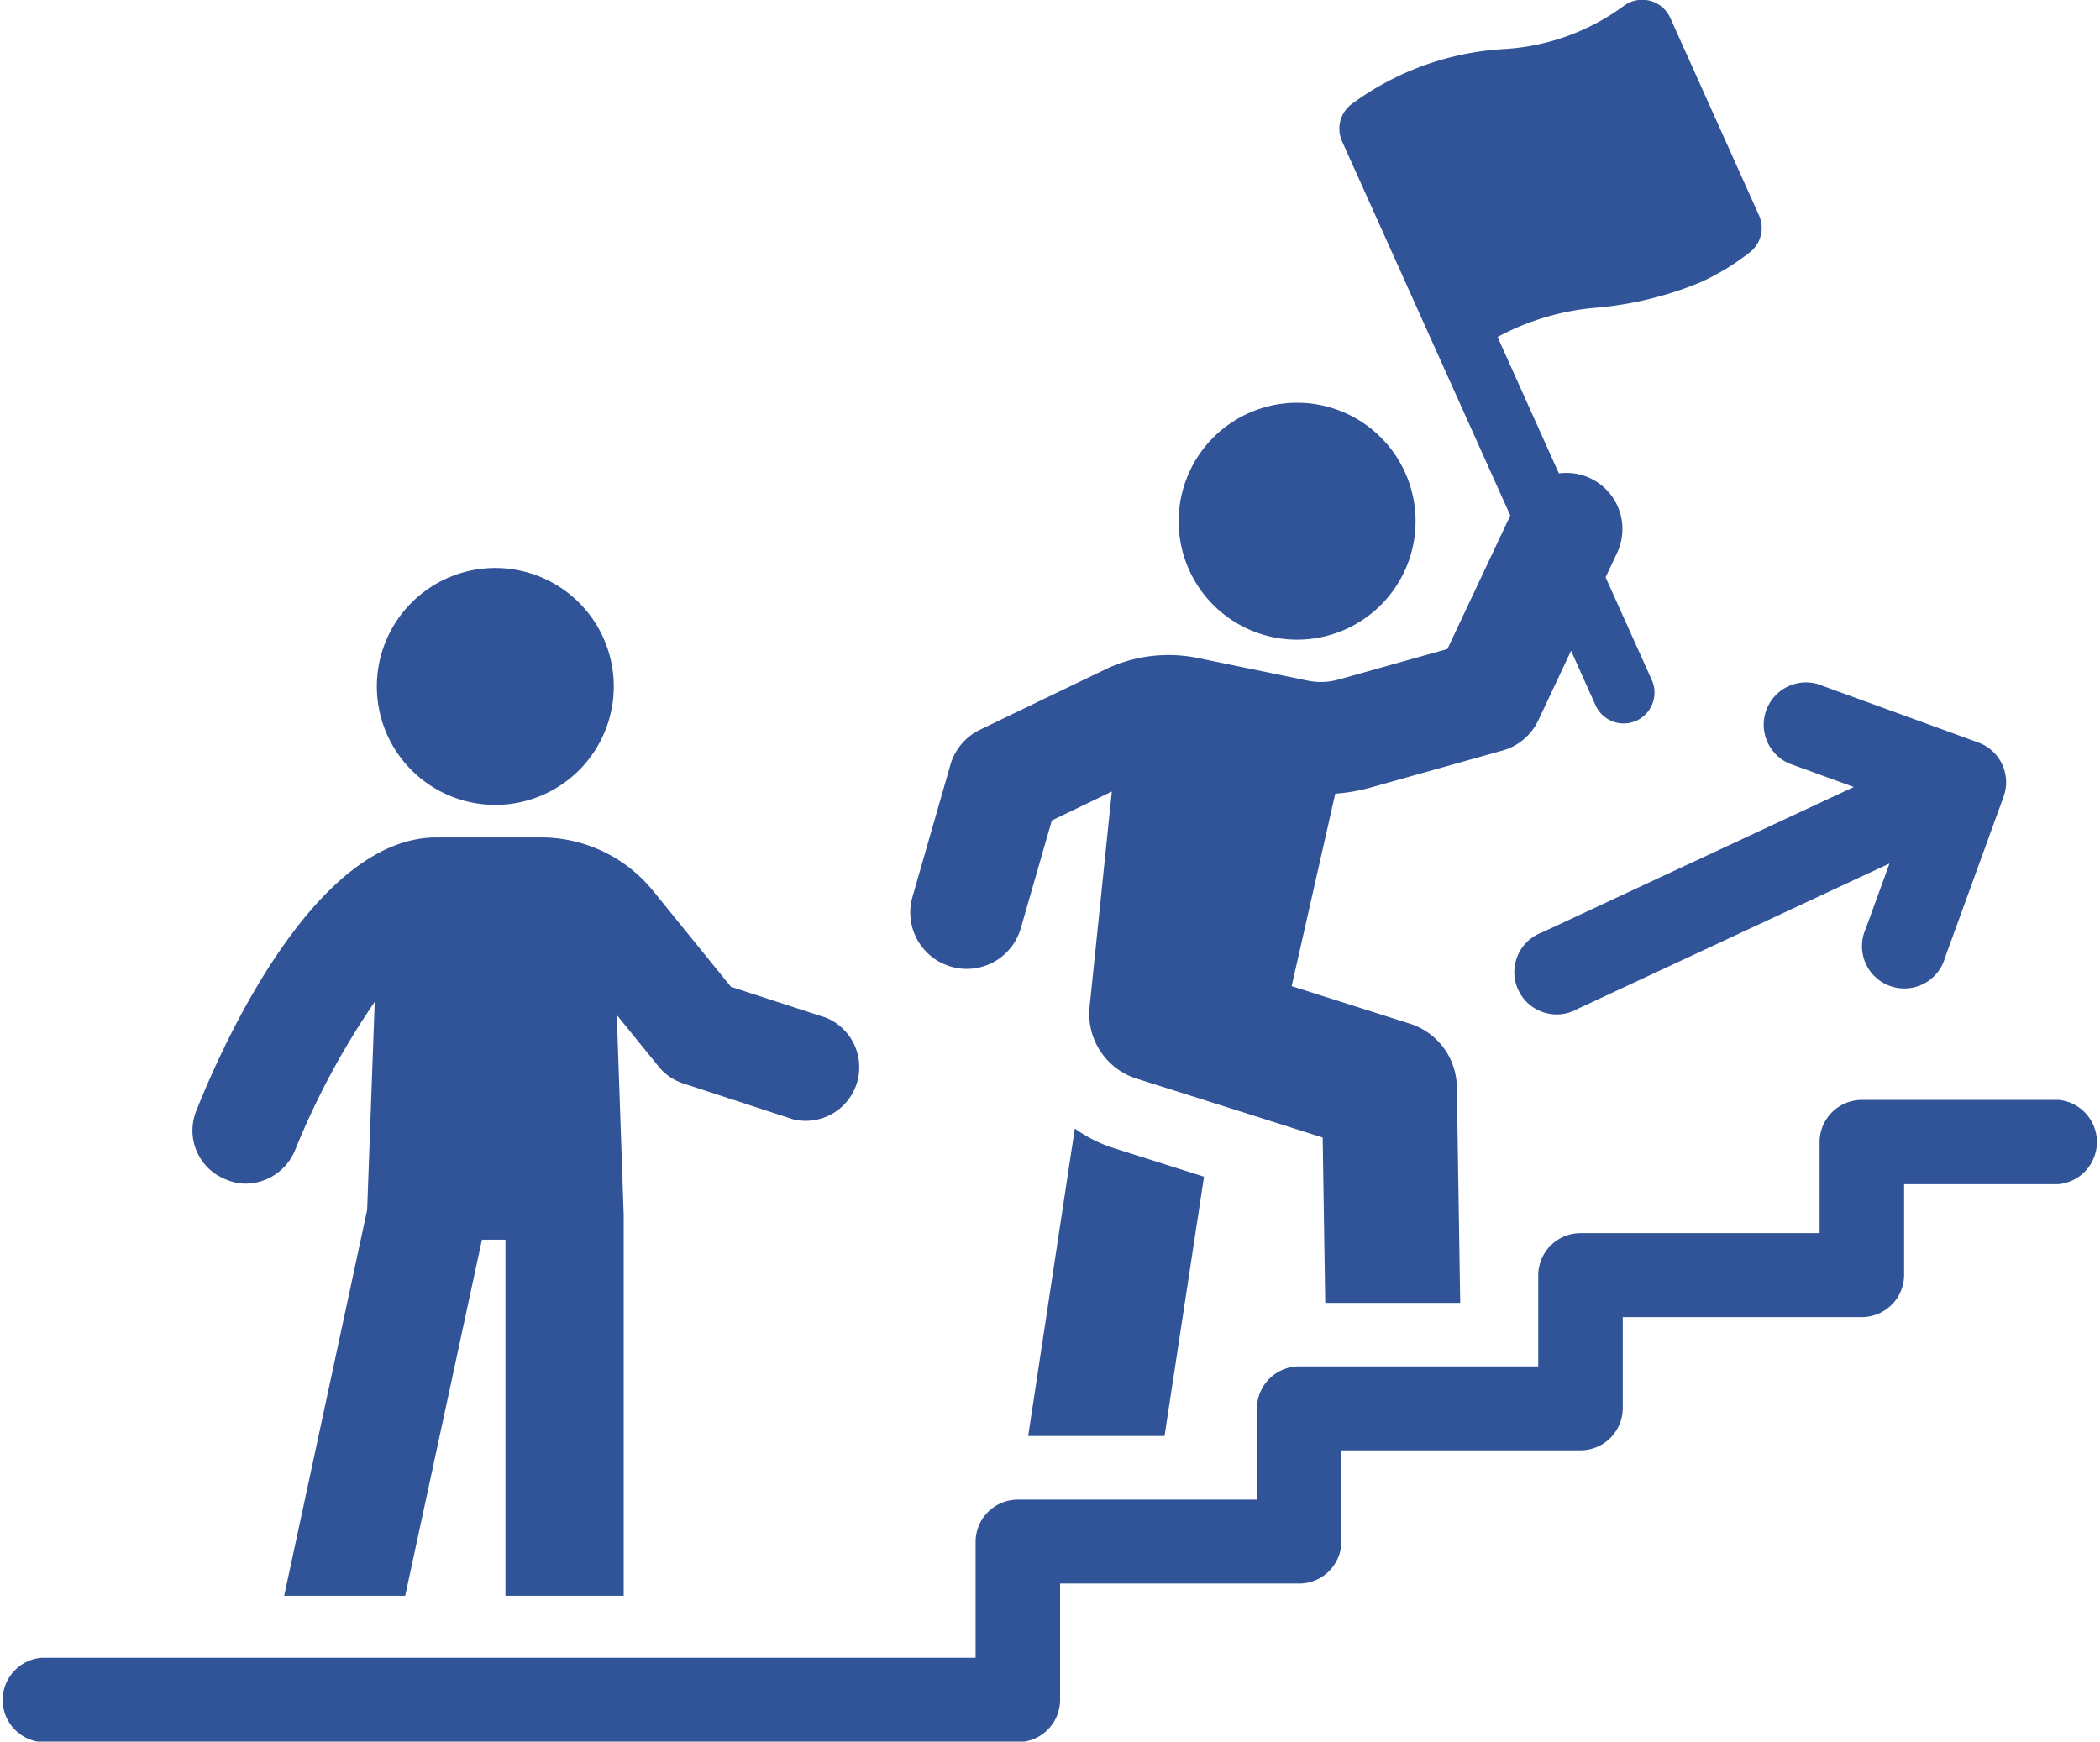
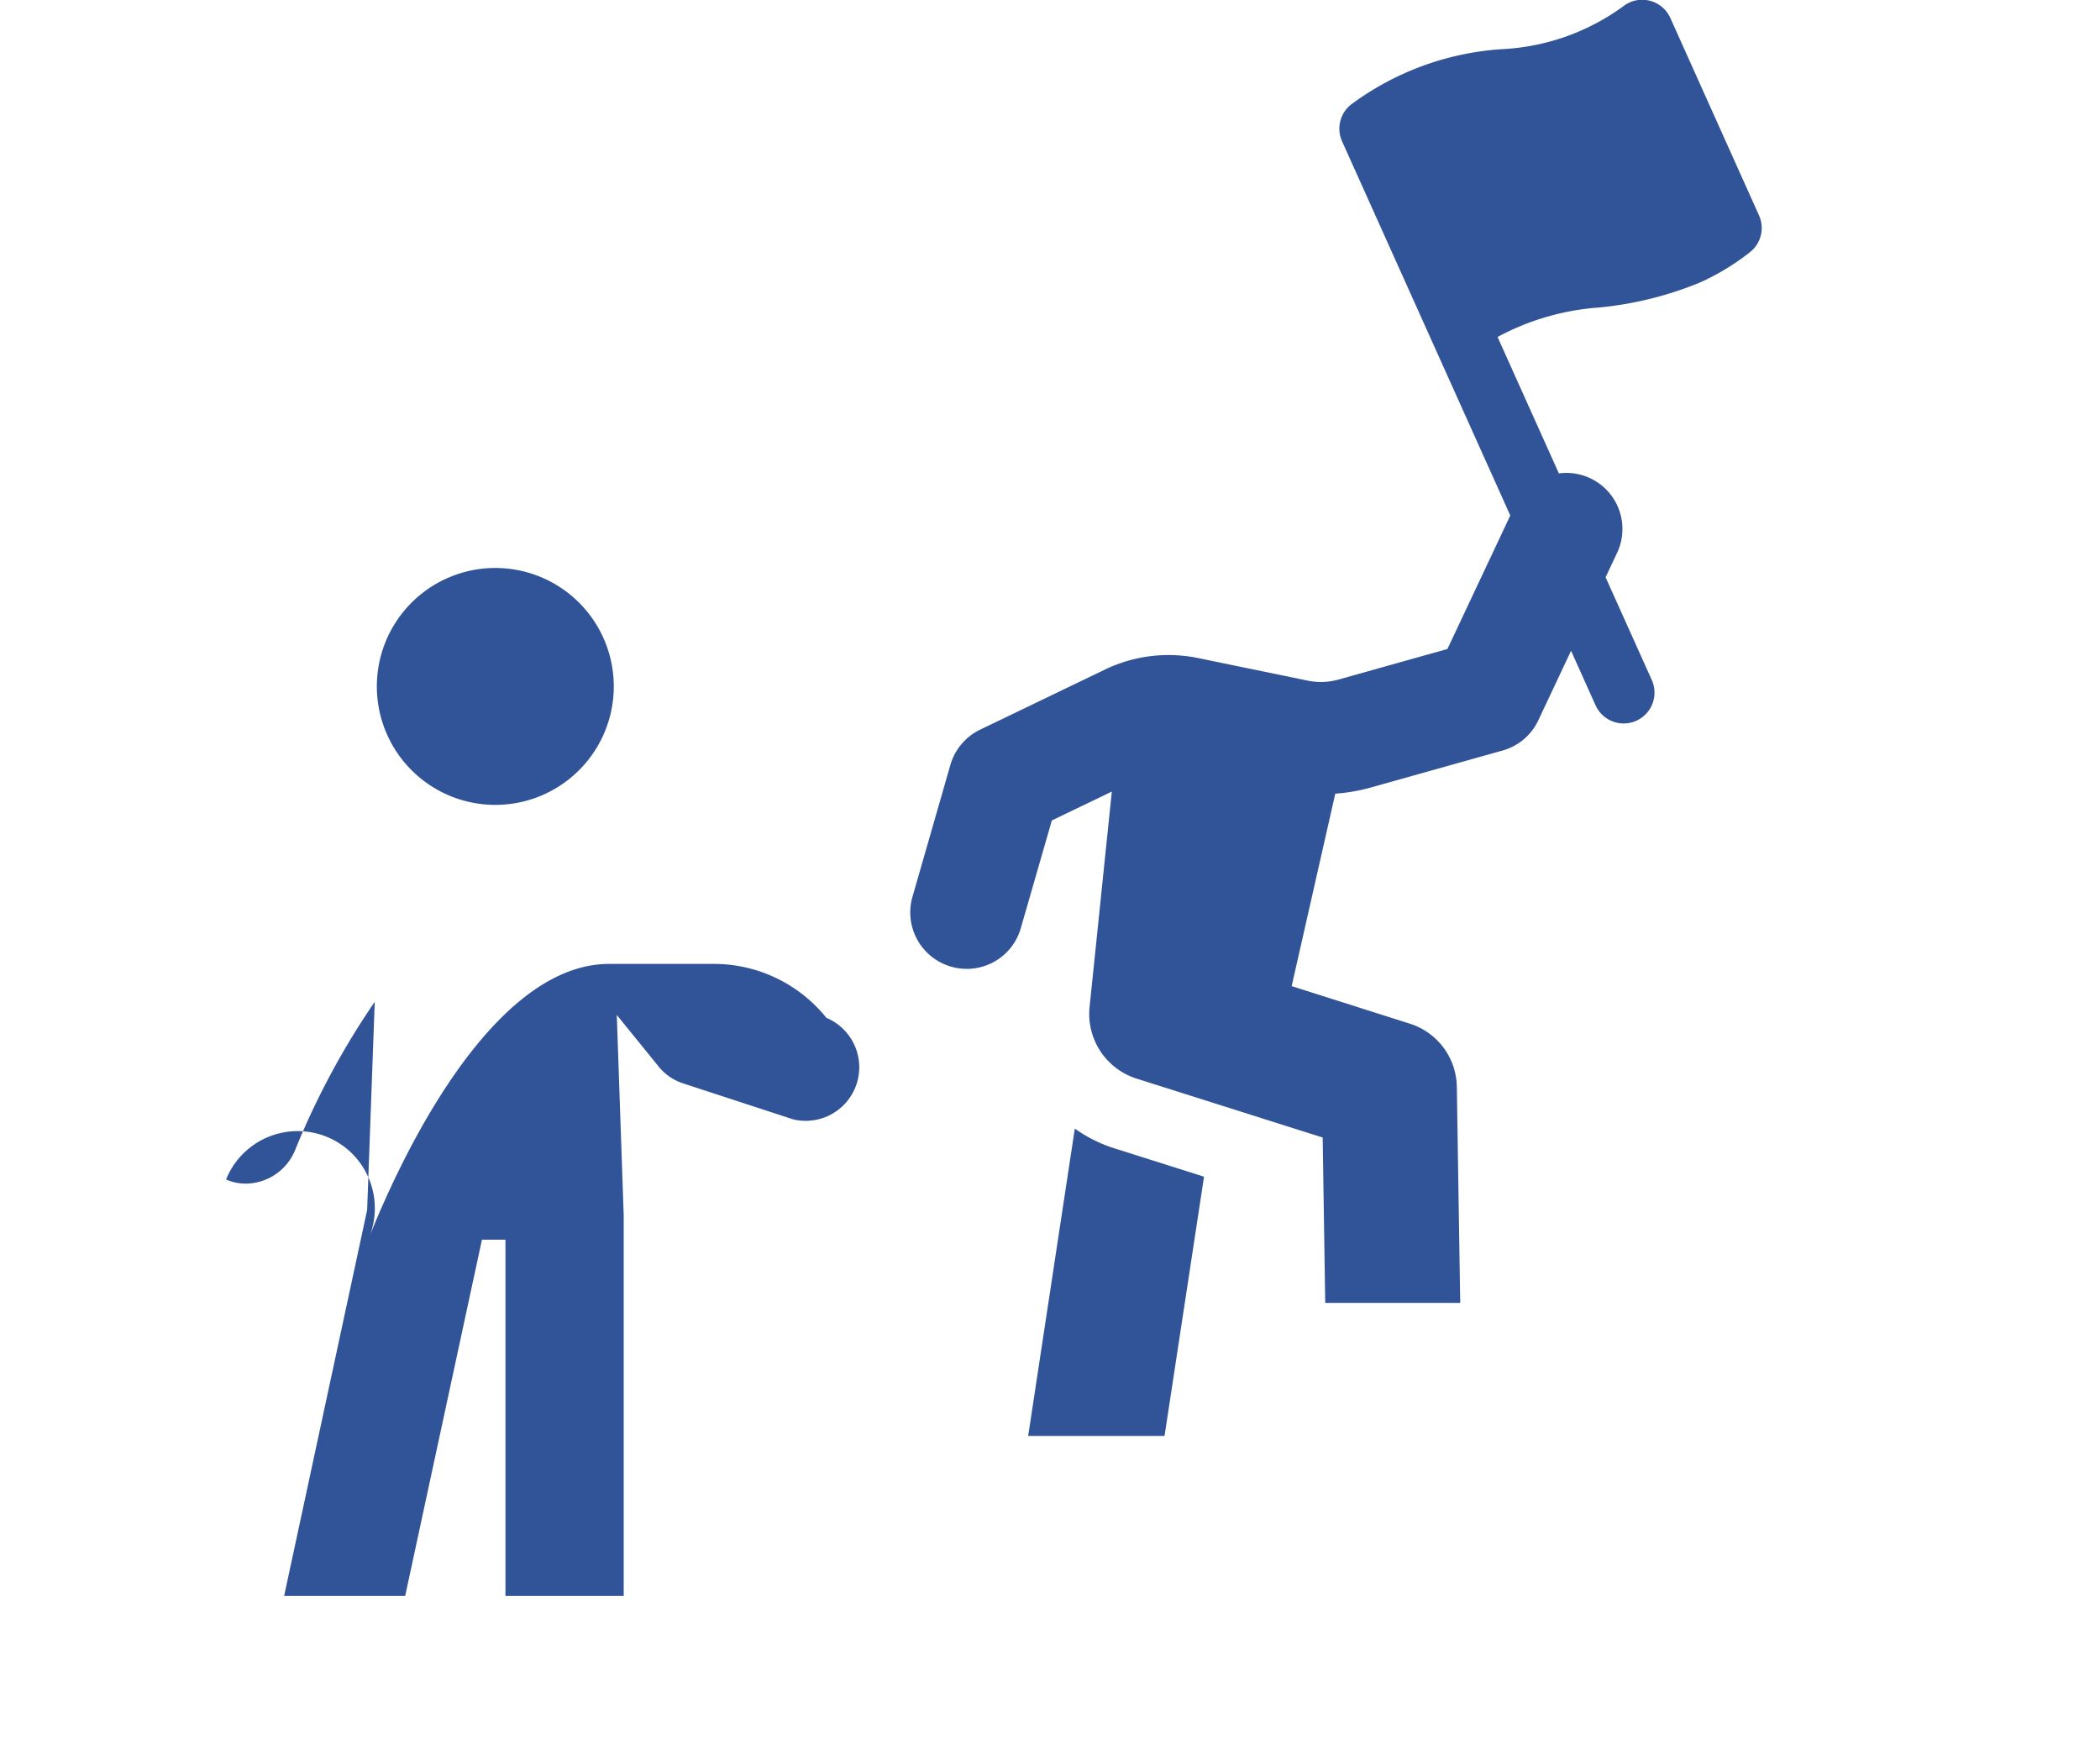
<svg xmlns="http://www.w3.org/2000/svg" width="74.454" height="61.753" viewBox="0 0 74.454 61.753">
  <g id="Groupe_339" data-name="Groupe 339" transform="translate(-2032.779 -577.034)">
-     <path id="Tracé_847" data-name="Tracé 847" d="M2269.7,682.024l2.314.842-11.062,5.158a1.5,1.5,0,1,0,1.263,2.711l11.063-5.159-.842,2.314a1.5,1.5,0,1,0,2.811,1.023l2.077-5.707a1.5,1.5,0,0,0-.894-1.917l-5.707-2.077a1.5,1.5,0,0,0-1.023,2.811Z" transform="translate(-173.508 -77.926)" fill="#315397" />
    <path id="Tracé_848" data-name="Tracé 848" d="M2188.448,746.1l-1.654,10.9h4.835l1.4-9.193-3.181-1.007A4.955,4.955,0,0,1,2188.448,746.1Z" transform="translate(-117.562 -129.05)" fill="#315397" />
    <path id="Tracé_849" data-name="Tracé 849" d="M2170.609,611.31a1.993,1.993,0,0,0,2.467-1.366l1.1-3.819,2.127-1.024-.79,7.652a2.406,2.406,0,0,0,1.656,2.522l6.61,2.094.09,5.863h4.786l-.12-7.658a2.387,2.387,0,0,0-1.666-2.243L2182.679,612l1.546-6.824a6.311,6.311,0,0,0,1.189-.2l4.743-1.33a1.994,1.994,0,0,0,1.266-1.07l1.162-2.467.869,1.934a1.092,1.092,0,0,0,1.992-.9l-1.637-3.64.405-.86a1.988,1.988,0,0,0-2.061-2.823l-2.174-4.838a8.927,8.927,0,0,1,3.6-1.045,12.51,12.51,0,0,0,3.581-.888,8.522,8.522,0,0,0,1.766-1.072,1.091,1.091,0,0,0,.322-1.307l-3.144-7a1.093,1.093,0,0,0-1.67-.412,7.949,7.949,0,0,1-4.3,1.519,10.081,10.081,0,0,0-5.345,1.96,1.092,1.092,0,0,0-.323,1.307l5.964,13.268-2.229,4.734-3.864,1.084a2.313,2.313,0,0,1-1.084.039l-3.881-.8a5.191,5.191,0,0,0-3.3.4l-4.44,2.138a2,2,0,0,0-1.052,1.246l-1.344,4.677A2,2,0,0,0,2170.609,611.31Z" transform="translate(-104.105 0)" fill="#315397" />
-     <path id="Tracé_850" data-name="Tracé 850" d="M2105.739,741.811h-6.948a1.5,1.5,0,0,0-1.5,1.5v3.224h-8.475a1.5,1.5,0,0,0-1.5,1.5v3.224h-8.474a1.5,1.5,0,0,0-1.5,1.5v3.224h-8.474a1.5,1.5,0,0,0-1.5,1.5v4.109h-33.11a1.5,1.5,0,0,0,0,2.991h34.605a1.5,1.5,0,0,0,1.5-1.5V758.96h8.475a1.5,1.5,0,0,0,1.5-1.5v-3.224h8.475a1.5,1.5,0,0,0,1.5-1.5v-3.224h8.475a1.5,1.5,0,0,0,1.5-1.5V744.8h5.452a1.5,1.5,0,0,0,0-2.991Z" transform="translate(0 -125.777)" fill="#315397" />
-     <path id="Tracé_851" data-name="Tracé 851" d="M2213.539,645.79a4.2,4.2,0,1,0-4.2-4.2A4.2,4.2,0,0,0,2213.539,645.79Z" transform="translate(-134.772 -46.075)" fill="#315397" />
-     <path id="Tracé_852" data-name="Tracé 852" d="M2062.8,714.594a1.73,1.73,0,0,0,.687.147,1.909,1.909,0,0,0,1.765-1.2,27.69,27.69,0,0,1,2.819-5.247l-.269,7.38-2.942,13.681h4.291l2.721-12.627h.834v12.627h4.192V715.87l-.245-7.11,1.471,1.814a1.866,1.866,0,0,0,.883.613l3.9,1.275a1.9,1.9,0,0,0,1.177-3.6l-3.383-1.1-2.746-3.384a5.115,5.115,0,0,0-4.021-1.912h-3.678c-4.315,0-7.6,7.4-8.508,9.685A1.86,1.86,0,0,0,2062.8,714.594Z" transform="translate(-22.006 -95.738)" fill="#315397" />
+     <path id="Tracé_852" data-name="Tracé 852" d="M2062.8,714.594a1.73,1.73,0,0,0,.687.147,1.909,1.909,0,0,0,1.765-1.2,27.69,27.69,0,0,1,2.819-5.247l-.269,7.38-2.942,13.681h4.291l2.721-12.627h.834v12.627h4.192V715.87l-.245-7.11,1.471,1.814a1.866,1.866,0,0,0,.883.613l3.9,1.275a1.9,1.9,0,0,0,1.177-3.6a5.115,5.115,0,0,0-4.021-1.912h-3.678c-4.315,0-7.6,7.4-8.508,9.685A1.86,1.86,0,0,0,2062.8,714.594Z" transform="translate(-22.006 -95.738)" fill="#315397" />
    <path id="Tracé_853" data-name="Tracé 853" d="M2093.419,670.494a4.2,4.2,0,1,0-4.2-4.2A4.2,4.2,0,0,0,2093.419,670.494Z" transform="translate(-43.079 -64.921)" fill="#315397" />
  </g>
</svg>